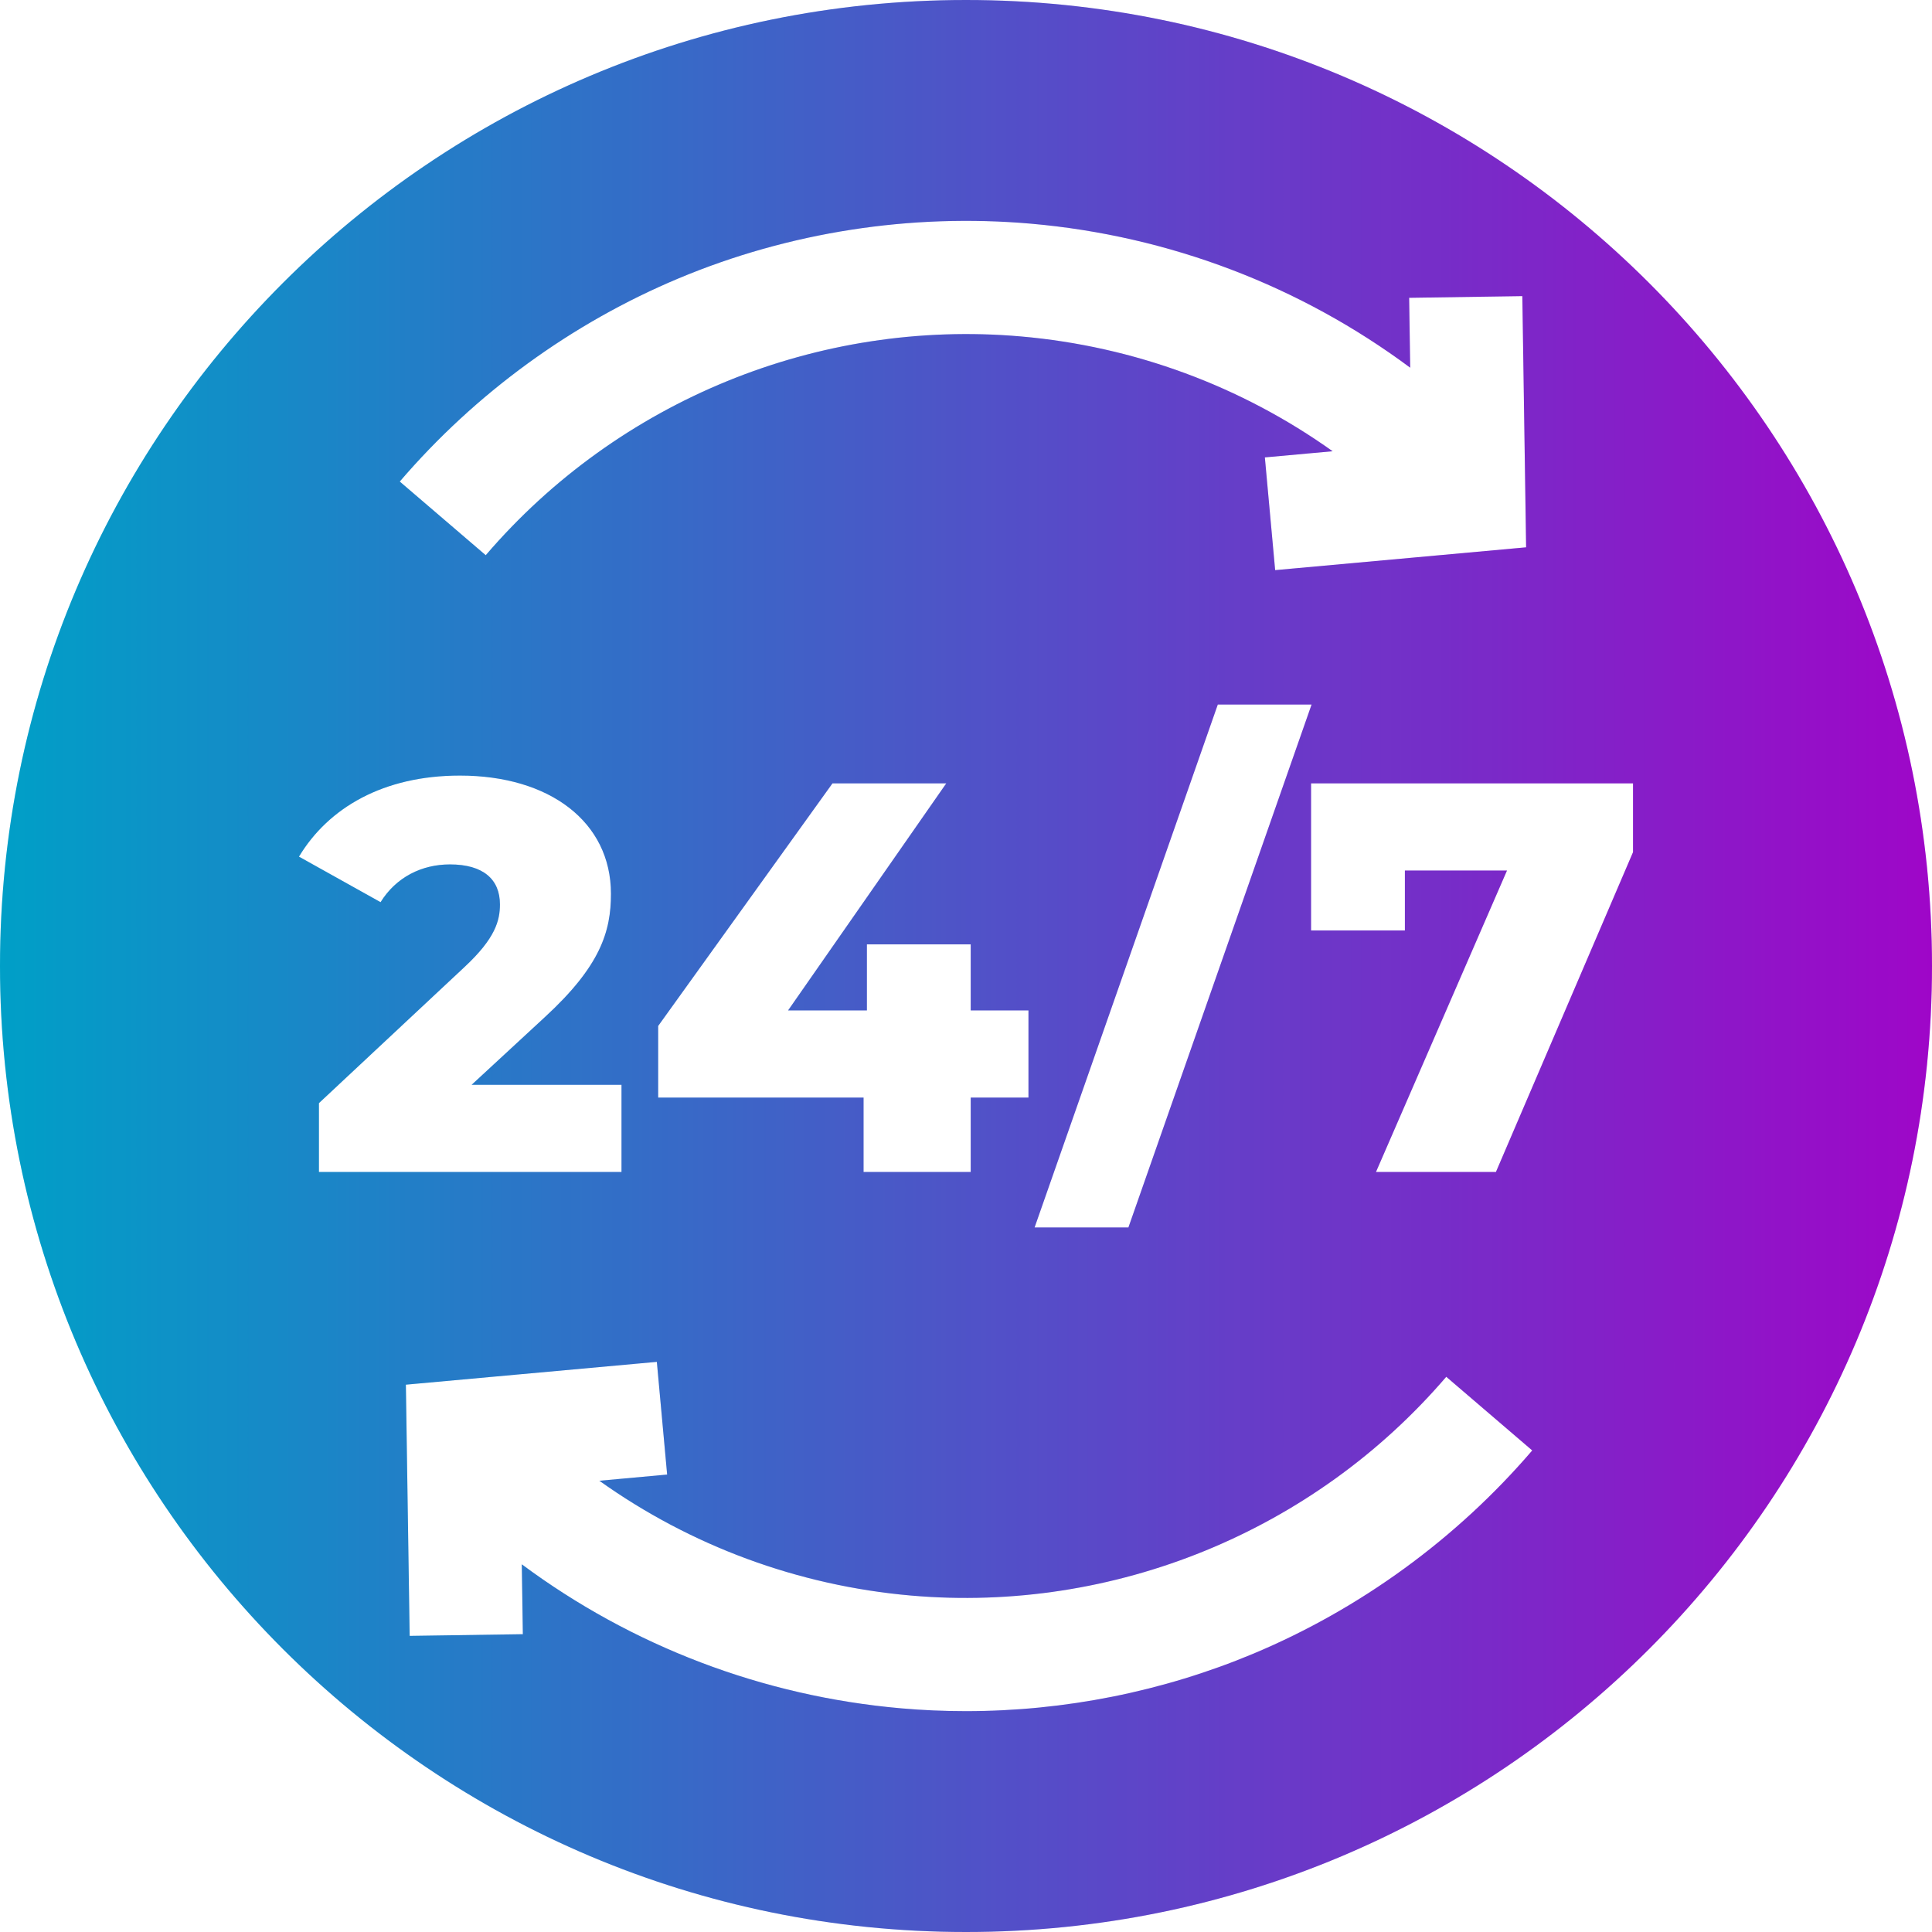
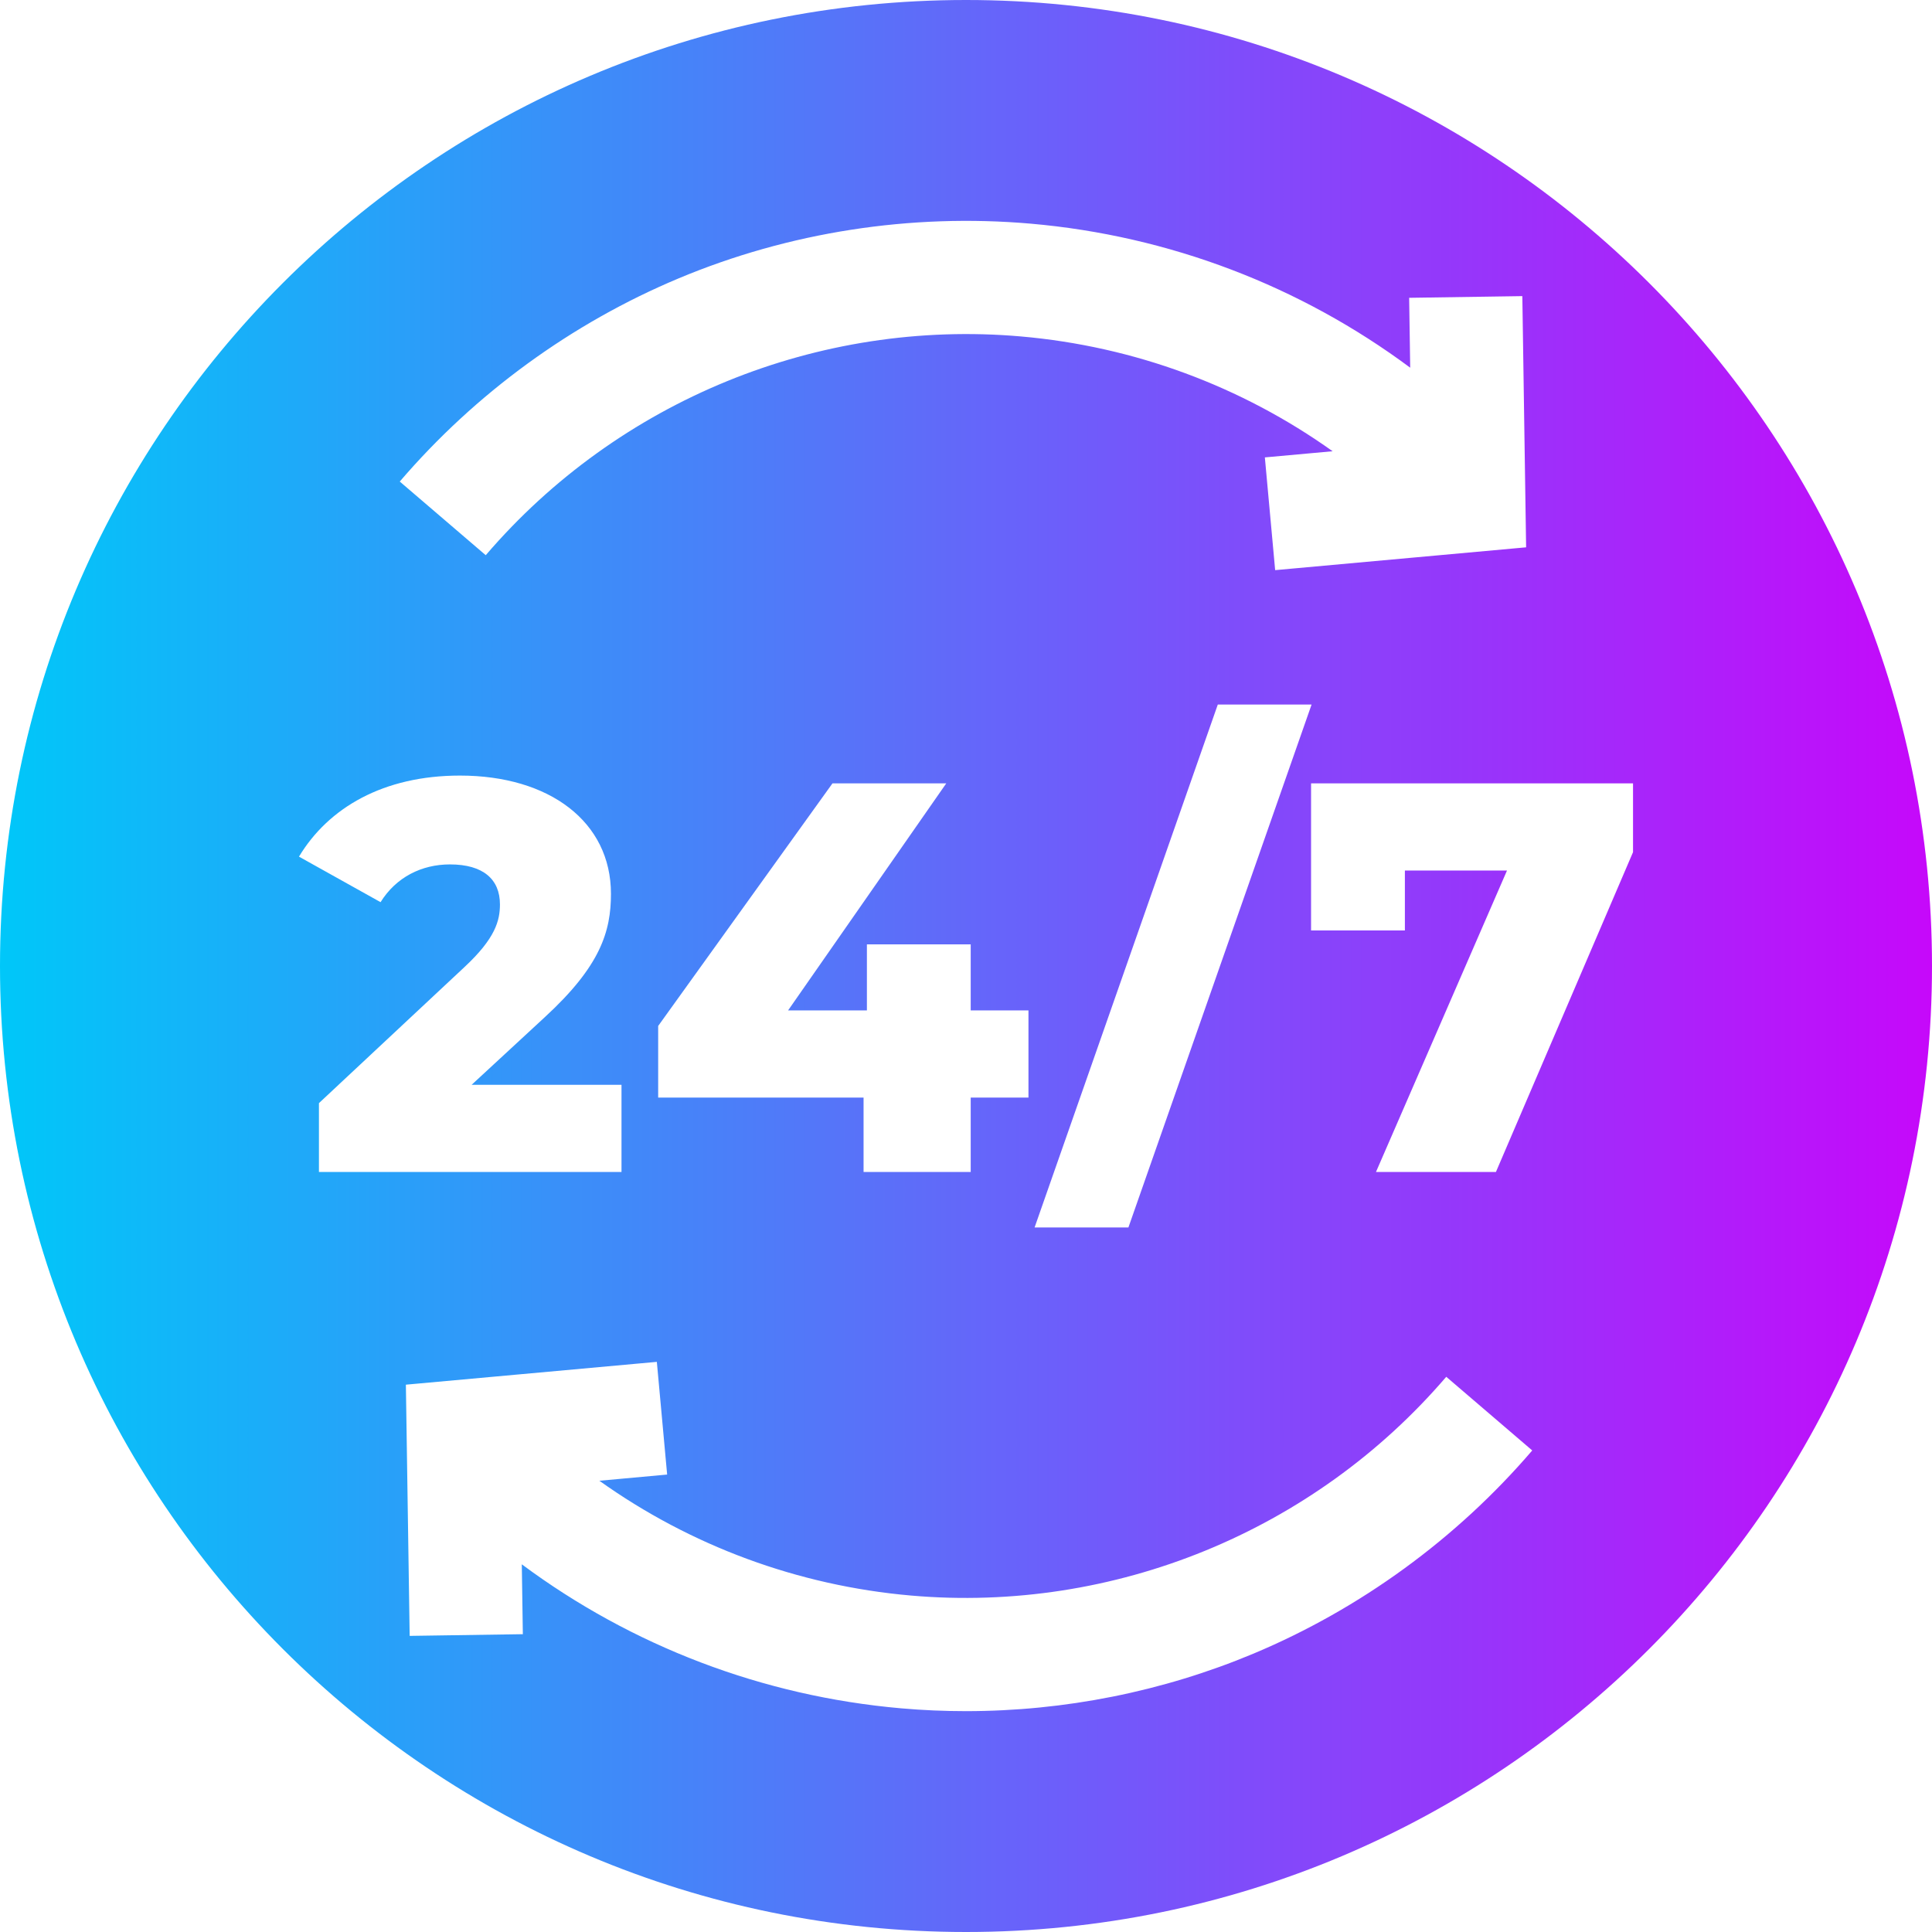
<svg xmlns="http://www.w3.org/2000/svg" width="48" height="48" viewBox="0 0 48 48" fill="none">
  <path d="M24 0C10.745 0 0 10.745 0 24C0 37.255 10.745 48 24 48C37.255 48 48 37.255 48 24C48 10.745 37.255 0 24 0ZM16.858 6.917C19.602 5.767 22.628 5.297 25.61 5.557C29.051 5.858 32.305 7.105 35.036 9.135L35.01 7.399L37.822 7.357L37.916 13.598L31.681 14.165L31.425 11.364L33.109 11.211C30.846 9.597 28.18 8.605 25.366 8.359C20.331 7.919 15.361 9.951 12.068 13.794L9.932 11.964C11.809 9.774 14.204 8.029 16.858 6.917ZM32.586 17.504L28.035 30.496H25.704L30.256 17.504H32.586ZM16.352 27.269V25.49L20.683 19.462H23.51L19.58 25.103H21.538V23.462H24.117V25.103H25.552V27.269H24.117V29.117H21.455V27.269H16.352ZM11.179 21.476C10.476 21.476 9.841 21.793 9.455 22.414L7.428 21.283C8.159 20.069 9.524 19.269 11.428 19.269C13.648 19.269 15.179 20.414 15.179 22.207C15.179 23.145 14.917 24 13.538 25.269L11.717 26.952H15.441V29.117H7.924V27.407L11.538 24.028C12.31 23.31 12.421 22.869 12.421 22.469C12.421 21.848 12.007 21.476 11.179 21.476ZM31.142 41.084C28.89 42.027 26.448 42.513 23.997 42.513C23.461 42.513 22.924 42.49 22.39 42.443C18.949 42.142 15.695 40.895 12.964 38.865L12.99 40.601L10.178 40.643L10.084 34.402L16.319 33.835L16.575 36.635L14.891 36.789C17.154 38.403 19.82 39.395 22.634 39.641C27.669 40.081 32.639 38.049 35.932 34.206L38.068 36.036C36.191 38.226 33.797 39.971 31.142 41.084ZM40.572 21.172L37.166 29.117H34.186L37.441 21.628H34.904V23.117H32.573V19.462H40.572V21.172Z" fill="url(#paint0_linear_606_602)" />
-   <path d="M24 0C10.745 0 0 10.745 0 24C0 37.255 10.745 48 24 48C37.255 48 48 37.255 48 24C48 10.745 37.255 0 24 0ZM16.858 6.917C19.602 5.767 22.628 5.297 25.61 5.557C29.051 5.858 32.305 7.105 35.036 9.135L35.01 7.399L37.822 7.357L37.916 13.598L31.681 14.165L31.425 11.364L33.109 11.211C30.846 9.597 28.18 8.605 25.366 8.359C20.331 7.919 15.361 9.951 12.068 13.794L9.932 11.964C11.809 9.774 14.204 8.029 16.858 6.917ZM32.586 17.504L28.035 30.496H25.704L30.256 17.504H32.586ZM16.352 27.269V25.49L20.683 19.462H23.51L19.58 25.103H21.538V23.462H24.117V25.103H25.552V27.269H24.117V29.117H21.455V27.269H16.352ZM11.179 21.476C10.476 21.476 9.841 21.793 9.455 22.414L7.428 21.283C8.159 20.069 9.524 19.269 11.428 19.269C13.648 19.269 15.179 20.414 15.179 22.207C15.179 23.145 14.917 24 13.538 25.269L11.717 26.952H15.441V29.117H7.924V27.407L11.538 24.028C12.31 23.31 12.421 22.869 12.421 22.469C12.421 21.848 12.007 21.476 11.179 21.476ZM31.142 41.084C28.89 42.027 26.448 42.513 23.997 42.513C23.461 42.513 22.924 42.49 22.39 42.443C18.949 42.142 15.695 40.895 12.964 38.865L12.99 40.601L10.178 40.643L10.084 34.402L16.319 33.835L16.575 36.635L14.891 36.789C17.154 38.403 19.82 39.395 22.634 39.641C27.669 40.081 32.639 38.049 35.932 34.206L38.068 36.036C36.191 38.226 33.797 39.971 31.142 41.084ZM40.572 21.172L37.166 29.117H34.186L37.441 21.628H34.904V23.117H32.573V19.462H40.572V21.172Z" fill="black" fill-opacity="0.2" />
  <defs>
    <linearGradient id="paint0_linear_606_602" x1="0" y1="24" x2="48" y2="24" gradientUnits="userSpaceOnUse">
      <stop stop-color="#00C7F9" />
      <stop offset="1" stop-color="#C608FA" />
    </linearGradient>
  </defs>
</svg>